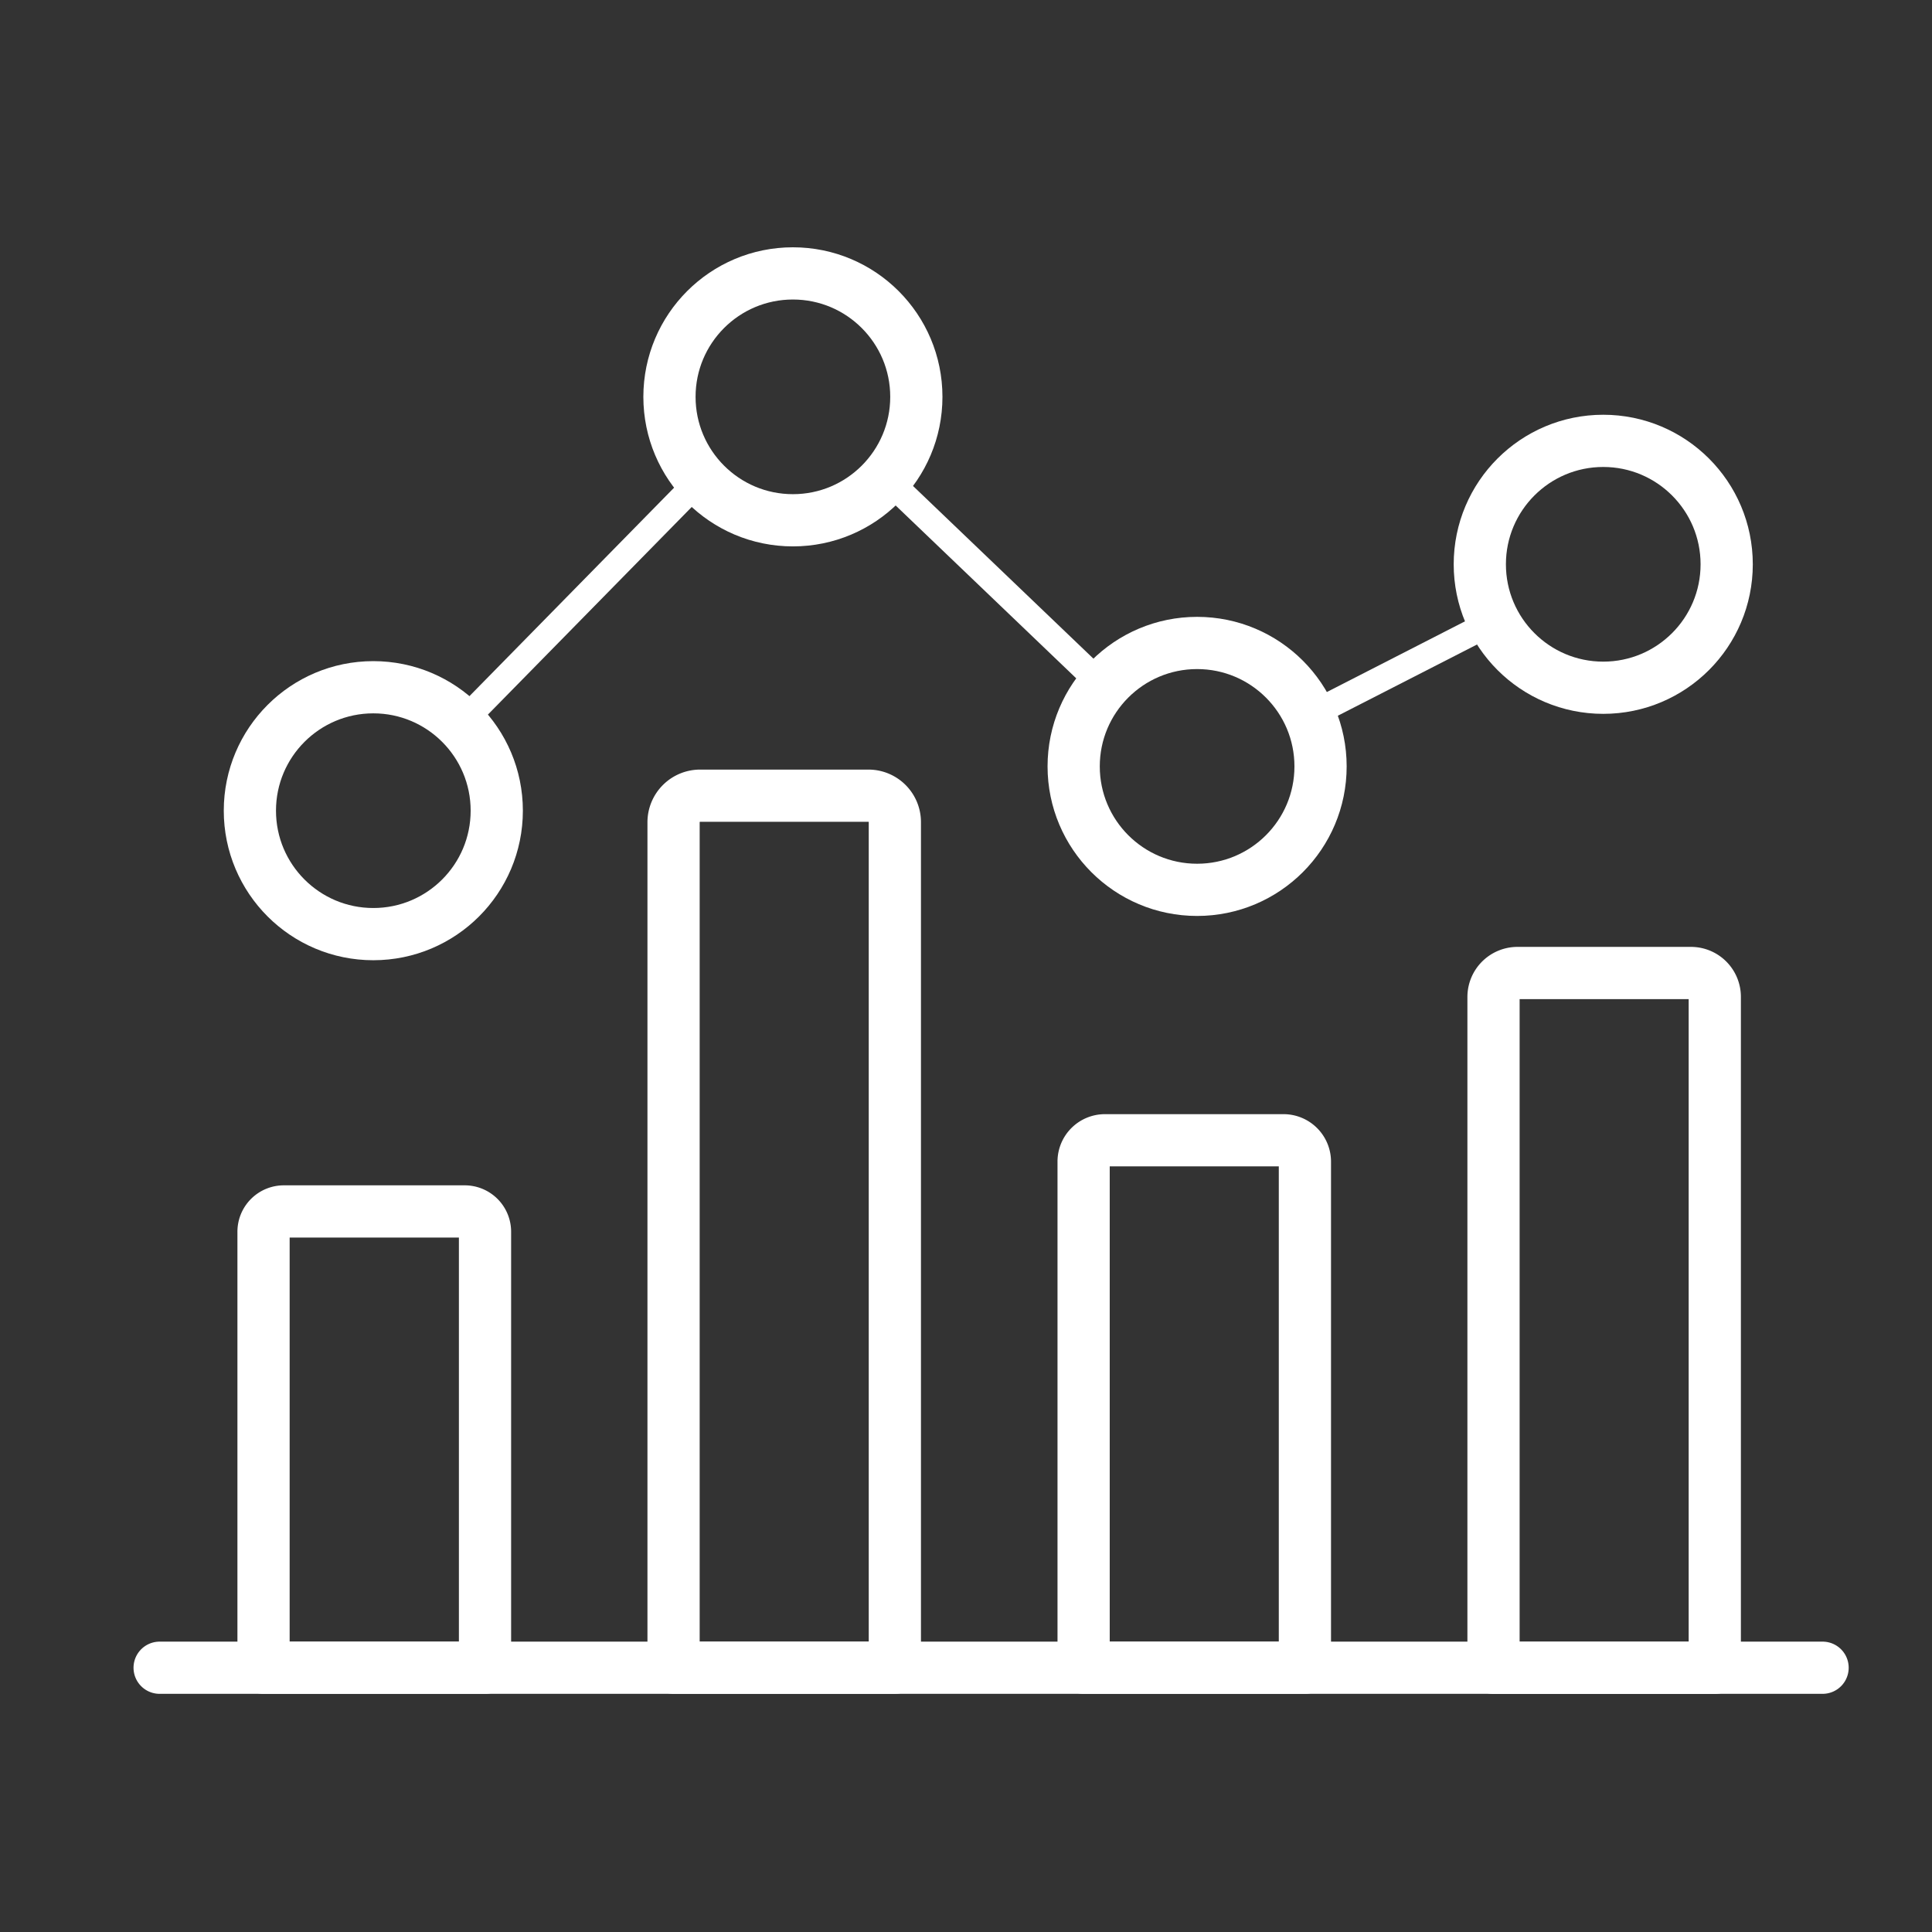
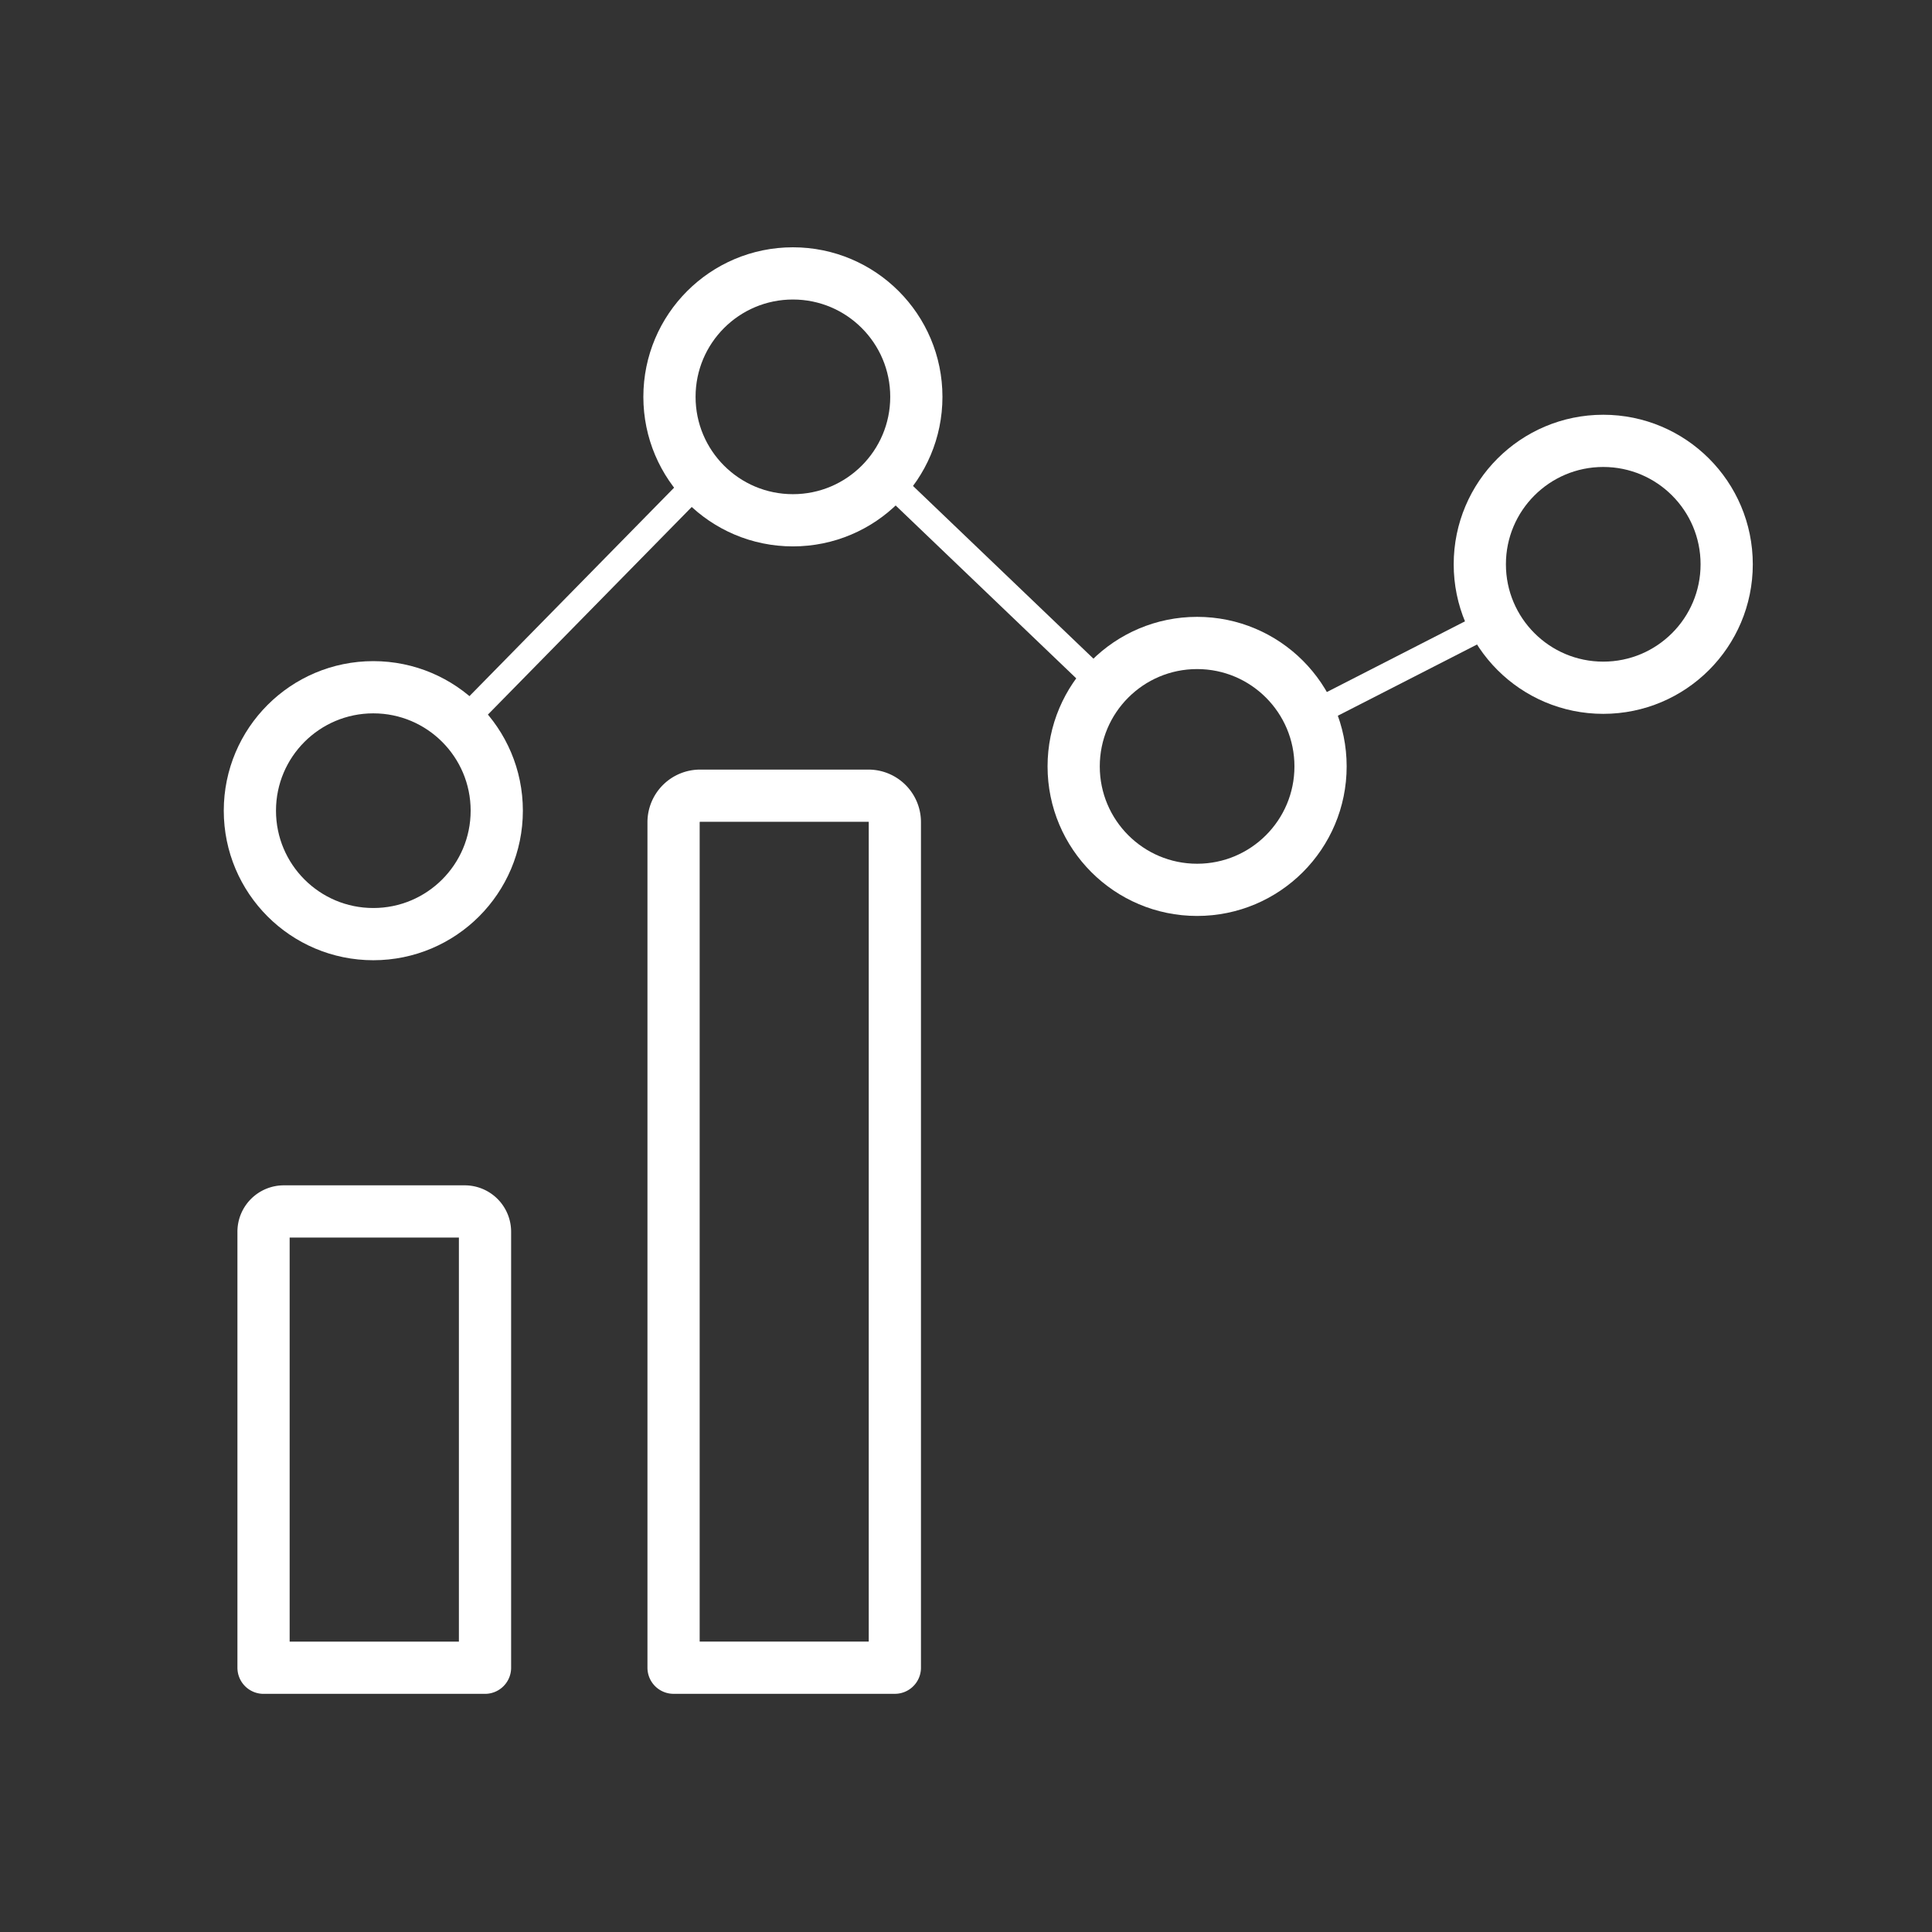
<svg xmlns="http://www.w3.org/2000/svg" width="74" height="74" viewBox="0 0 74 74">
  <rect x="0" y="0" width="74" height="74" fill="#333333" stroke="none" />
  <defs>
    <clipPath id="clip-finan">
      <rect width="74" height="74" />
    </clipPath>
  </defs>
  <g id="finan" clip-path="url(#clip-finan)">
    <g id="Stocks" transform="translate(-1647.24 -2502.932)">
      <line id="Line_31" data-name="Line 31" y1="3.609" x2="7.052" transform="translate(1697.401 2526.729)" fill="none" stroke="#fff" stroke-linecap="round" stroke-linejoin="round" stroke-width="1" />
      <line id="Line_32" data-name="Line 32" x2="8.108" y2="7.761" transform="translate(1681.391 2521.453)" fill="none" stroke="#fff" stroke-linecap="round" stroke-linejoin="round" stroke-width="1" />
      <line id="Line_33" data-name="Line 33" y1="9.366" x2="9.195" transform="translate(1664.889 2521.281)" fill="none" stroke="#fff" stroke-linecap="round" stroke-linejoin="round" stroke-width="1" />
      <circle id="Ellipse_7" data-name="Ellipse 7" cx="4.728" cy="4.728" r="4.728" transform="translate(1656.811 2529.255)" fill="none" stroke="#fff" stroke-linecap="round" stroke-linejoin="round" stroke-width="2" />
      <circle id="Ellipse_8" data-name="Ellipse 8" cx="4.728" cy="4.728" r="4.728" transform="translate(1672.882 2513.404)" fill="none" stroke="#fff" stroke-linecap="round" stroke-linejoin="round" stroke-width="2" />
      <circle id="Ellipse_9" data-name="Ellipse 9" cx="4.728" cy="4.728" r="4.728" transform="translate(1688.364 2527.559)" fill="none" stroke="#fff" stroke-linecap="round" stroke-linejoin="round" stroke-width="2" />
      <circle id="Ellipse_10" data-name="Ellipse 10" cx="4.728" cy="4.728" r="4.728" transform="translate(1703.92 2519.818)" fill="none" stroke="#fff" stroke-linecap="round" stroke-linejoin="round" stroke-width="2" />
      <path id="Path_163" data-name="Path 163" d="M1670.954,2596.492v16.7h-8.483v-16.7a.777.777,0,0,1,.776-.777h6.93A.777.777,0,0,1,1670.954,2596.492Z" transform="translate(-5.137 -46.382)" fill="none" stroke="#fff" stroke-linecap="round" stroke-linejoin="round" stroke-width="2" />
      <path id="Path_164" data-name="Path 164" d="M1706.928,2560.25v32.385h-8.476V2560.25a1.018,1.018,0,0,1,1.015-1.015h6.453A1.012,1.012,0,0,1,1706.928,2560.25Z" transform="translate(-25.413 -25.826)" fill="none" stroke="#fff" stroke-linecap="round" stroke-linejoin="round" stroke-width="2" />
-       <path id="Path_165" data-name="Path 165" d="M1742.909,2590.289v19.385h-8.476v-19.385a.816.816,0,0,1,.818-.818h6.841A.82.82,0,0,1,1742.909,2590.289Z" transform="translate(-45.688 -42.864)" fill="none" stroke="#fff" stroke-linecap="round" stroke-linejoin="round" stroke-width="2" />
-       <path id="Path_166" data-name="Path 166" d="M1778.875,2575.7v25.7H1770.4v-25.7a.919.919,0,0,1,.92-.913h6.643A.913.913,0,0,1,1778.875,2575.7Z" transform="translate(-65.955 -34.587)" fill="none" stroke="#fff" stroke-linecap="round" stroke-linejoin="round" stroke-width="2" />
-       <path id="Path_167" data-name="Path 167" d="M1717.049,2635.755h-63.695" transform="translate(0 -68.945)" fill="none" stroke="#fff" stroke-linecap="round" stroke-linejoin="round" stroke-width="2" />
    </g>
  </g>
</svg>